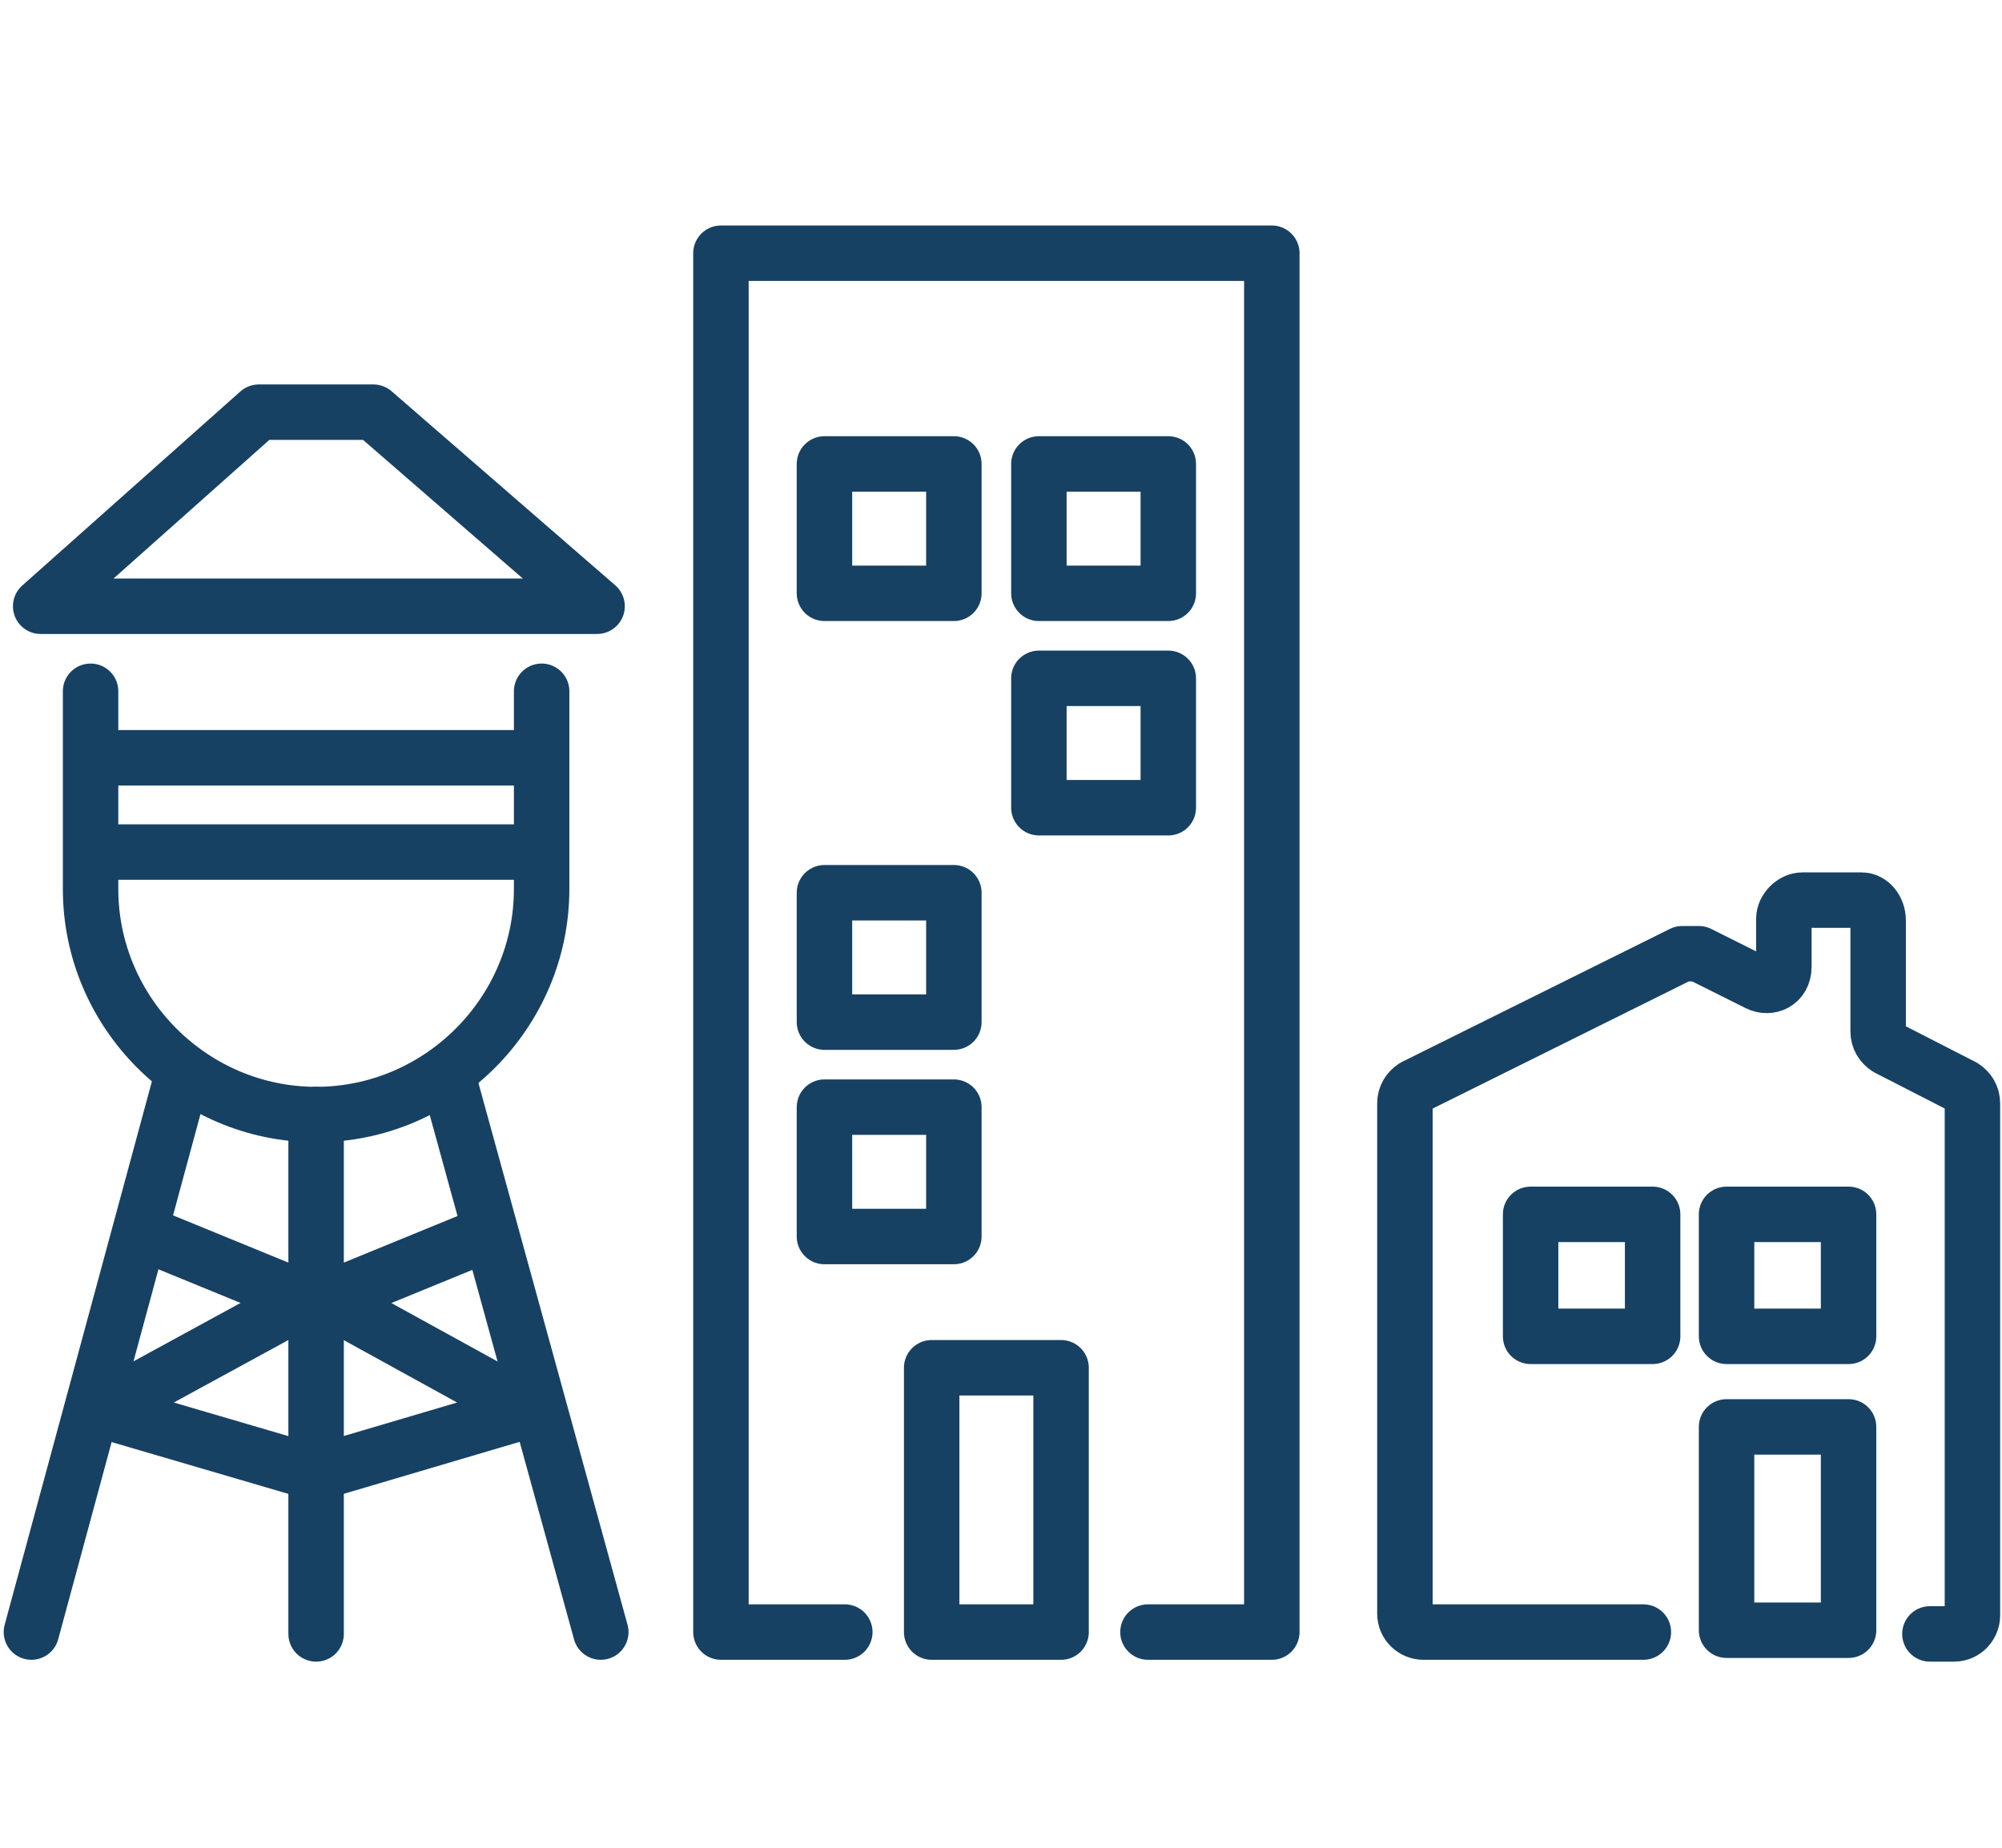
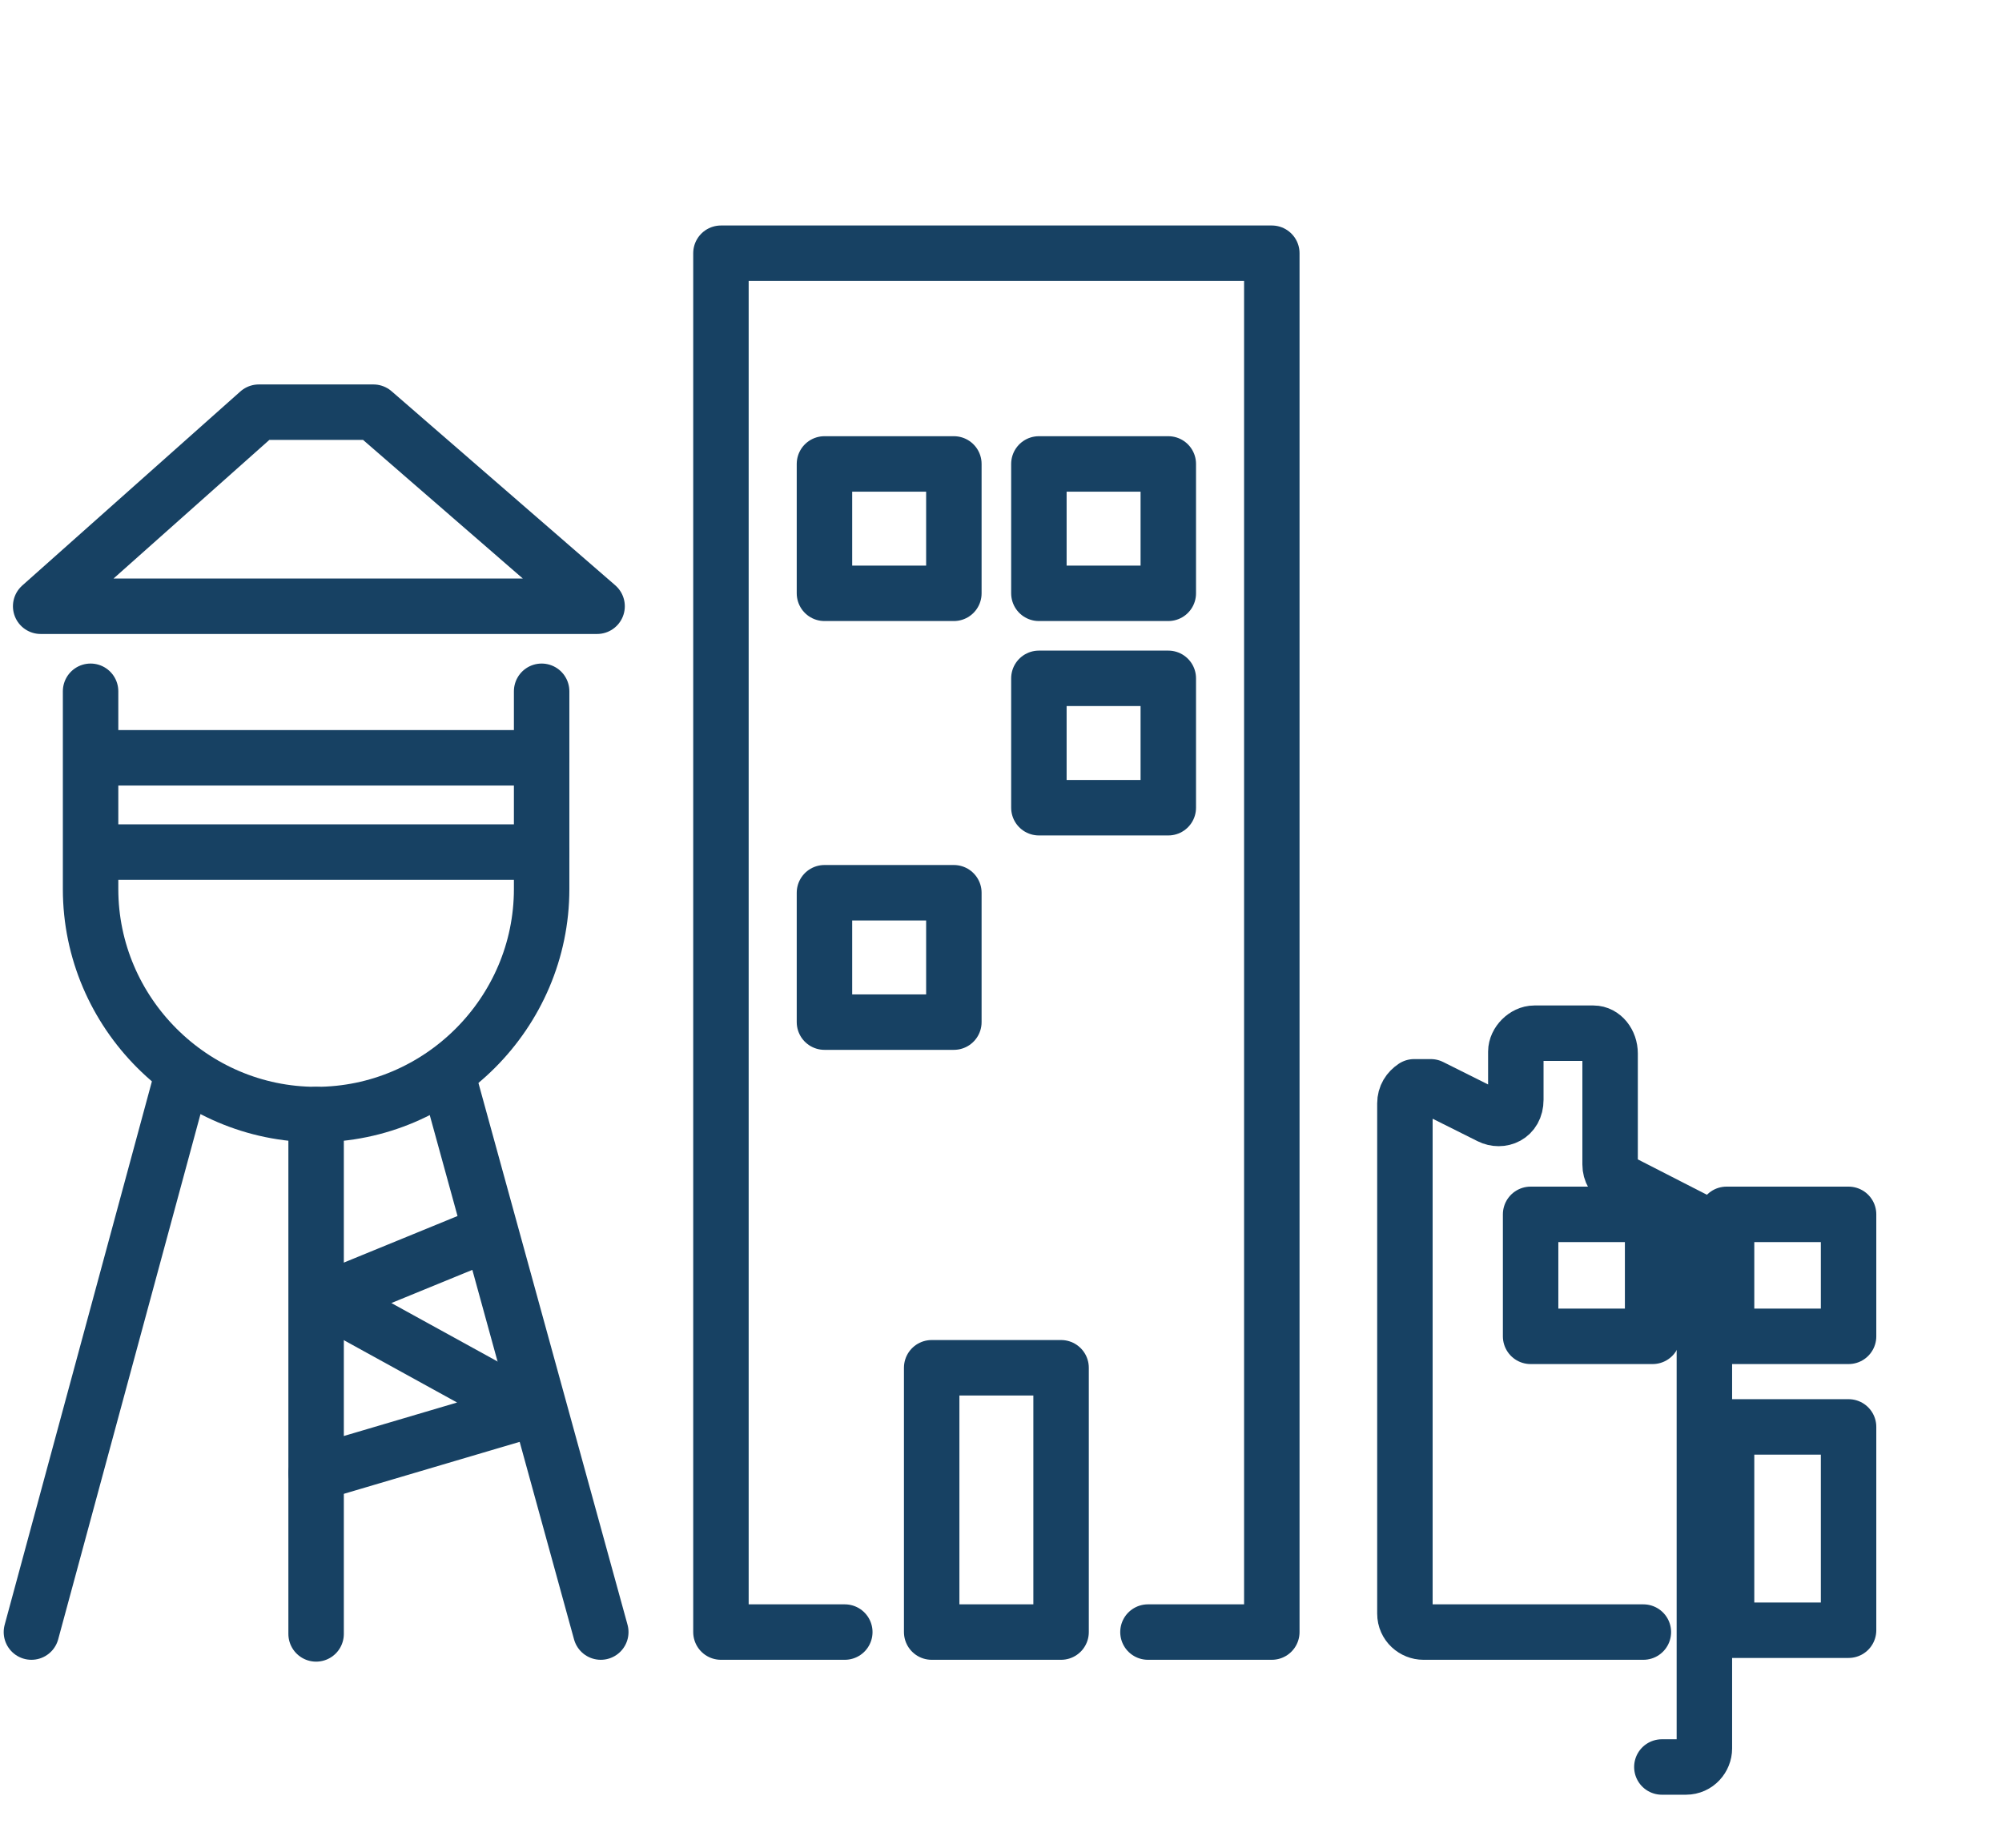
<svg xmlns="http://www.w3.org/2000/svg" id="Layer_1" version="1.1" viewBox="0 0 108.3 100">
  <defs>
    <style>
      .st0 {
        fill: none;
        stroke: #174163;
        stroke-linecap: round;
        stroke-linejoin: round;
        stroke-width: 3px;
      }

      .st1 {
        fill: #1284c3;
      }

      .st2 {
        display: none;
      }
    </style>
  </defs>
  <g id="blue_bg_DNU" class="st2">
    <rect class="st1" x="-35.6" y="-10.6" width="180.4" height="120.8" />
  </g>
  <g id="art">
    <path id="path2387" class="st0" d="M45.7,88.3h-6.7V13.7h29.8v52.5h0v22.1h-6.7" />
    <rect class="st0" x="44.6" y="25.1" width="7" height="7" />
    <rect class="st0" x="56.2" y="25.1" width="7" height="7" />
    <rect class="st0" x="56.2" y="36.7" width="7" height="7" />
    <rect class="st0" x="44.6" y="48.3" width="7" height="7" />
-     <rect class="st0" x="44.6" y="59.9" width="7" height="7" />
    <rect class="st0" x="50.4" y="74" width="7" height="14.3" />
    <g>
-       <path id="path2385" class="st0" d="M88.9,88.3h-11.9c-.5,0-1-.4-1-1v-27.6c0-.4.2-.7.5-.9l14.5-7.2h.9l3.2,1.6c.6.3,1.4,0,1.4-.9v-2.6c0-.5.5-1,1-1h3.2c.5,0,.9.5.9,1.1v6c0,.4.2.7.5.9l4.1,2.1c.3.2.5.5.5.9v27.7c0,.5-.4,1-1,1h-1.3" />
+       <path id="path2385" class="st0" d="M88.9,88.3h-11.9c-.5,0-1-.4-1-1v-27.6c0-.4.2-.7.5-.9h.9l3.2,1.6c.6.3,1.4,0,1.4-.9v-2.6c0-.5.5-1,1-1h3.2c.5,0,.9.5.9,1.1v6c0,.4.2.7.5.9l4.1,2.1c.3.2.5.5.5.9v27.7c0,.5-.4,1-1,1h-1.3" />
      <rect class="st0" x="82.8" y="65.7" width="6.6" height="6.6" />
      <rect class="st0" x="93.4" y="65.7" width="6.6" height="6.6" />
      <rect class="st0" x="93.4" y="77.2" width="6.6" height="11" />
    </g>
    <g>
      <path class="st0" d="M29.3,37.4v10.7c0,6.7-5.5,12.2-12.2,12.2h0c-6.7,0-12.2-5.5-12.2-12.2v-10.7" />
      <polygon class="st0" points="20.2 22.3 14 22.3 2.2 32.8 32.3 32.8 20.2 22.3" />
      <line class="st0" x1="9.8" y1="58.4" x2="1.7" y2="88.3" />
      <line class="st0" x1="17.1" y1="60.3" x2="17.1" y2="88.4" />
-       <polyline class="st0" points="8.2 66.9 16.5 70.3 5.5 76.3 17.1 79.7" />
      <line class="st0" x1="24.3" y1="58.5" x2="32.5" y2="88.3" />
      <polyline class="st0" points="26 66.9 17.7 70.3 28.6 76.3 17.1 79.7" />
      <g>
        <line class="st0" x1="5.5" y1="41" x2="29.3" y2="41" />
        <line class="st0" x1="5.5" y1="46.1" x2="29.3" y2="46.1" />
      </g>
    </g>
  </g>
</svg>